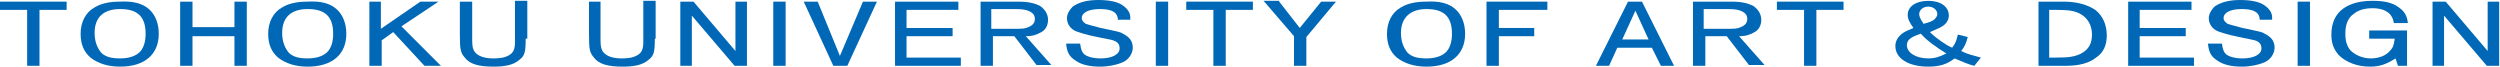
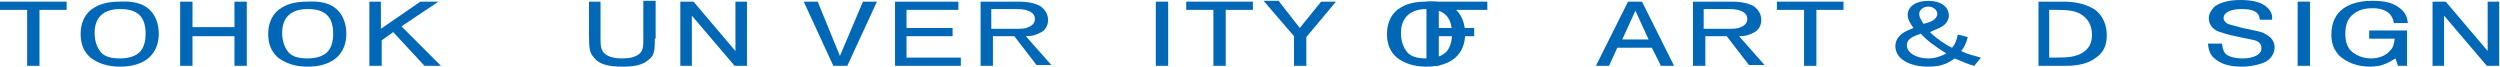
<svg xmlns="http://www.w3.org/2000/svg" version="1.1" id="レイヤー_1" x="0px" y="0px" viewBox="0 0 303.9 8.1" style="enable-background:new 0 0 303.9 8.1;" xml:space="preserve">
  <style type="text/css">
	.st0{fill:#0068B7;}
</style>
  <g>
    <g>
      <g>
        <path class="st0" d="M8.1,0.2v1H4.8V8H3.3V1.2H0v-1H8.1z" />
        <path class="st0" d="M18.1,1.1c0.8,0.7,1.2,1.8,1.2,3c0,2.5-1.7,4-4.7,4c-1.5,0-2.7-0.4-3.6-1.1c-0.8-0.7-1.2-1.6-1.2-2.9     c0-1.4,0.6-2.6,1.7-3.2c0.8-0.5,1.9-0.7,3-0.7C16.1,0.1,17.3,0.4,18.1,1.1z M11.5,4c0,1,0.3,1.8,0.8,2.4c0.5,0.5,1.2,0.7,2.3,0.7     c1.1,0,2-0.3,2.5-0.9c0.4-0.5,0.6-1.2,0.6-2.1c0-2.1-1-3-3.1-3C12.6,1.1,11.5,2.1,11.5,4z" />
        <path class="st0" d="M21.9,0.2h1.5v3.1h5.1V0.2H30V8h-1.5V4.4h-5.1V8h-1.5V0.2z" />
        <path class="st0" d="M40.9,1.1c0.8,0.7,1.2,1.8,1.2,3c0,2.5-1.7,4-4.7,4c-1.5,0-2.7-0.4-3.6-1.1c-0.8-0.7-1.2-1.6-1.2-2.9     c0-1.4,0.6-2.6,1.7-3.2c0.8-0.5,1.9-0.7,3-0.7C39,0.1,40.1,0.4,40.9,1.1z M34.3,4c0,1,0.3,1.8,0.8,2.4c0.5,0.5,1.2,0.7,2.3,0.7     c1.1,0,2-0.3,2.5-0.9c0.4-0.5,0.6-1.2,0.6-2.1c0-2.1-1-3-3.1-3C35.4,1.1,34.3,2.1,34.3,4z" />
        <path class="st0" d="M44.8,0.2h1.5v3.3l4.8-3.3h2.2l-4.5,3L53.6,8h-2l-3.8-4.1l-1.4,1V8h-1.5V0.2z" />
-         <path class="st0" d="M63.9,4.7c0,1.6-0.1,2.1-0.8,2.6c-0.7,0.6-1.7,0.8-3.1,0.8c-1.8,0-2.9-0.3-3.5-1.1c-0.5-0.6-0.6-0.9-0.6-2.8     V0.2h1.5v4.7c0,0.8,0.1,1.1,0.3,1.4c0.4,0.5,1.1,0.8,2.3,0.8c0.8,0,1.4-0.1,1.9-0.4c0.5-0.3,0.7-0.7,0.7-1.6v-5h1.5V4.7z" />
        <path class="st0" d="M79.6,4.7c0,1.6-0.1,2.1-0.8,2.6c-0.7,0.6-1.7,0.8-3.1,0.8c-1.8,0-2.9-0.3-3.5-1.1c-0.5-0.6-0.6-0.9-0.6-2.8     V0.2H73v4.7c0,0.8,0.1,1.1,0.3,1.4c0.4,0.5,1.1,0.8,2.3,0.8c0.8,0,1.4-0.1,1.9-0.4c0.5-0.3,0.7-0.7,0.7-1.6v-5h1.5V4.7z" />
        <path class="st0" d="M82.7,0.2h1.6l5.1,6v-6h1.4V8h-1.5l-5.2-6.1V8h-1.4V0.2z" />
-         <path class="st0" d="M94,0.2h1.5V8H94V0.2z" />
        <path class="st0" d="M97.7,0.2h1.7l2.7,6.6l2.8-6.6h1.7L103,8h-1.7L97.7,0.2z" />
        <path class="st0" d="M108.7,0.2h7.8v1h-6.3v2.2h5.6v1h-5.6V7h6.6v1h-8V0.2z" />
        <path class="st0" d="M119.1,0.2h4.7c1.2,0,2,0.2,2.6,0.5c0.6,0.4,1,1,1,1.7s-0.3,1.3-1,1.6c-0.4,0.2-0.8,0.4-1.7,0.4l3.1,3.5H126     l-2.7-3.5h-2.6V8h-1.5V0.2z M120.6,3.5h2.7c0.9,0,1.3,0,1.7-0.2c0.5-0.2,0.8-0.5,0.8-1c0-0.4-0.2-0.7-0.6-0.9     c-0.4-0.2-0.8-0.3-1.8-0.3h-2.9V3.5z" />
-         <path class="st0" d="M135.9,2.5c0-1-0.7-1.4-2.2-1.4c-1.3,0-2.2,0.4-2.2,1.1c0,0.3,0.2,0.5,0.5,0.7c0.3,0.1,0.3,0.1,1.8,0.5     c2.4,0.5,2.4,0.5,2.7,0.7c0.8,0.4,1.2,0.9,1.2,1.7c0,0.7-0.5,1.5-1.3,1.8c-0.7,0.3-1.7,0.5-2.7,0.5c-1.1,0-2.2-0.2-2.9-0.7     c-0.8-0.5-1.1-1-1.2-2.1h1.7c0.1,0.7,0.2,1,0.5,1.3c0.4,0.3,1.1,0.5,2,0.5c1.4,0,2.3-0.5,2.3-1.2c0-0.5-0.2-0.8-0.8-1     c-0.3-0.1-0.5-0.1-1.9-0.4c-1.5-0.3-2-0.5-2.6-0.7c-0.7-0.3-1.1-0.9-1.1-1.6c0-0.5,0.3-1,0.7-1.4c0.7-0.5,1.7-0.8,3.1-0.8     c1.3,0,2.3,0.2,2.9,0.6c0.6,0.4,1,0.9,1,1.5c0,0.1,0,0.1,0,0.3H135.9z" />
        <path class="st0" d="M140.5,0.2h1.5V8h-1.5V0.2z" />
        <path class="st0" d="M152.3,0.2v1H149V8h-1.5V1.2h-3.3v-1H152.3z" />
        <path class="st0" d="M155.5,0.2l2.5,3.2l2.6-3.2h1.8l-3.6,4.3V8h-1.5V4.4l-3.7-4.3H155.5z" />
        <path class="st0" d="M176.9,1.1c0.8,0.7,1.2,1.8,1.2,3c0,2.5-1.7,4-4.7,4c-1.5,0-2.7-0.4-3.6-1.1c-0.8-0.7-1.2-1.6-1.2-2.9     c0-1.4,0.6-2.6,1.7-3.2c0.8-0.5,1.9-0.7,3-0.7C175,0.1,176.1,0.4,176.9,1.1z M170.3,4c0,1,0.3,1.8,0.8,2.4     c0.5,0.5,1.2,0.7,2.3,0.7c1.1,0,2-0.3,2.5-0.9c0.4-0.5,0.6-1.2,0.6-2.1c0-2.1-1-3-3.1-3C171.5,1.1,170.3,2.1,170.3,4z" />
-         <path class="st0" d="M180.8,0.2h7.3v1h-5.9v2.2h4.3v1h-4.3V8h-1.5V0.2z" />
+         <path class="st0" d="M180.8,0.2v1h-5.9v2.2h4.3v1h-4.3V8h-1.5V0.2z" />
        <path class="st0" d="M197.9,0.2h1.7l3.9,7.8h-1.6l-1.1-2.2h-4.2L195.6,8h-1.6L197.9,0.2z M200.4,4.8l-1.6-3.5l-1.6,3.5H200.4z" />
        <path class="st0" d="M205.8,0.2h4.7c1.2,0,2,0.2,2.6,0.5c0.6,0.4,1,1,1,1.7s-0.3,1.3-1,1.6c-0.4,0.2-0.8,0.4-1.7,0.4l3.1,3.5     h-1.9l-2.7-3.5h-2.6V8h-1.5V0.2z M207.2,3.5h2.7c0.9,0,1.3,0,1.7-0.2c0.5-0.2,0.8-0.5,0.8-1c0-0.4-0.2-0.7-0.6-0.9     c-0.4-0.2-0.8-0.3-1.8-0.3h-2.9V3.5z" />
        <path class="st0" d="M224.1,0.2v1h-3.3V8h-1.5V1.2H216v-1H224.1z" />
        <path class="st0" d="M239.2,4.5c-0.2,0.8-0.4,1.2-0.8,1.7c0.8,0.4,1.3,0.5,2.4,0.8L240,8c-0.8-0.2-1.2-0.4-2.4-0.9     c-0.9,0.7-1.8,1-3.2,1c-2.4,0-4-1-4-2.5c0-0.6,0.3-1.1,0.8-1.5c0.4-0.3,0.7-0.4,1.4-0.7c-0.5-0.7-0.7-1.1-0.7-1.6     c0-1,1-1.7,2.5-1.7c1.5,0,2.5,0.7,2.5,1.8c0,0.5-0.3,1-0.8,1.3c-0.3,0.2-0.4,0.2-1.5,0.7c0.8,0.8,2,1.6,2.7,1.9     c0.4-0.5,0.5-0.8,0.7-1.6L239.2,4.5z M231.8,5.5c0,0.9,1.1,1.6,2.6,1.6c0.8,0,1.4-0.2,2.2-0.6c-1.3-0.8-2.4-1.6-3.1-2.4     C232.2,4.5,231.8,4.9,231.8,5.5z M235.1,2.4c0.2-0.2,0.4-0.4,0.4-0.7c0-0.5-0.5-0.9-1.1-0.9c-0.6,0-1.1,0.4-1.1,0.9     c0,0.3,0.1,0.5,0.4,1c0.1,0.1,0.1,0.2,0.1,0.2C234.6,2.7,234.8,2.6,235.1,2.4z" />
        <path class="st0" d="M247.6,0.2h3.3c1.6,0,2.9,0.4,3.8,1c0.9,0.7,1.4,1.8,1.4,3.1c0,1.2-0.4,2.1-1.3,2.7c-0.9,0.7-2.1,1-3.7,1     h-3.3V0.2z M249.1,7h0.8c1.6,0,2.3-0.1,3.1-0.5c0.9-0.5,1.3-1.2,1.3-2.3c0-1.1-0.5-2-1.4-2.5c-0.7-0.4-1.5-0.5-3-0.5h-0.8V7z" />
-         <path class="st0" d="M258.6,0.2h7.8v1h-6.3v2.2h5.6v1h-5.6V7h6.6v1h-8V0.2z" />
        <path class="st0" d="M274.7,2.5c0-1-0.7-1.4-2.2-1.4c-1.3,0-2.2,0.4-2.2,1.1c0,0.3,0.2,0.5,0.5,0.7c0.3,0.1,0.3,0.1,1.8,0.5     c2.4,0.5,2.4,0.5,2.7,0.7c0.8,0.4,1.2,0.9,1.2,1.7c0,0.7-0.5,1.5-1.3,1.8c-0.7,0.3-1.7,0.5-2.7,0.5c-1.1,0-2.2-0.2-2.9-0.7     c-0.8-0.5-1.1-1-1.2-2.1h1.7c0.1,0.7,0.2,1,0.5,1.3c0.4,0.3,1.1,0.5,2,0.5c1.4,0,2.3-0.5,2.3-1.2c0-0.5-0.2-0.8-0.8-1     c-0.4-0.1-0.5-0.1-1.9-0.4c-1.5-0.3-2-0.5-2.6-0.7c-0.7-0.3-1.1-0.9-1.1-1.6c0-0.5,0.3-1,0.7-1.4c0.7-0.5,1.7-0.8,3.1-0.8     c1.3,0,2.3,0.2,2.9,0.6c0.6,0.4,1,0.9,1,1.5c0,0.1,0,0.1,0,0.3H274.7z" />
        <path class="st0" d="M279.3,0.2h1.5V8h-1.5V0.2z" />
        <path class="st0" d="M291.2,7.1c-1.1,0.7-1.9,1-3.1,1c-1.5,0-2.9-0.5-3.8-1.4c-0.6-0.7-0.9-1.4-0.9-2.5c0-1.4,0.5-2.5,1.5-3.2     c0.9-0.6,2-0.9,3.5-0.9c1.4,0,2.4,0.2,3.2,0.8c0.7,0.5,1,1,1.1,1.9H291c-0.1-0.6-0.3-0.9-0.6-1.2c-0.5-0.4-1.1-0.6-2-0.6     c-0.9,0-1.7,0.2-2.3,0.7c-0.7,0.5-1,1.3-1,2.4c0,0.9,0.2,1.5,0.6,2c0.6,0.6,1.5,1,2.5,1c0.9,0,1.8-0.3,2.3-0.9     c0.4-0.4,0.5-0.7,0.6-1.5h-3.1v-1h4.6V8h-1.1L291.2,7.1z" />
        <path class="st0" d="M295.7,0.2h1.6l5.1,6v-6h1.4V8h-1.5l-5.2-6.1V8h-1.4V0.2z" />
      </g>
    </g>
  </g>
</svg>